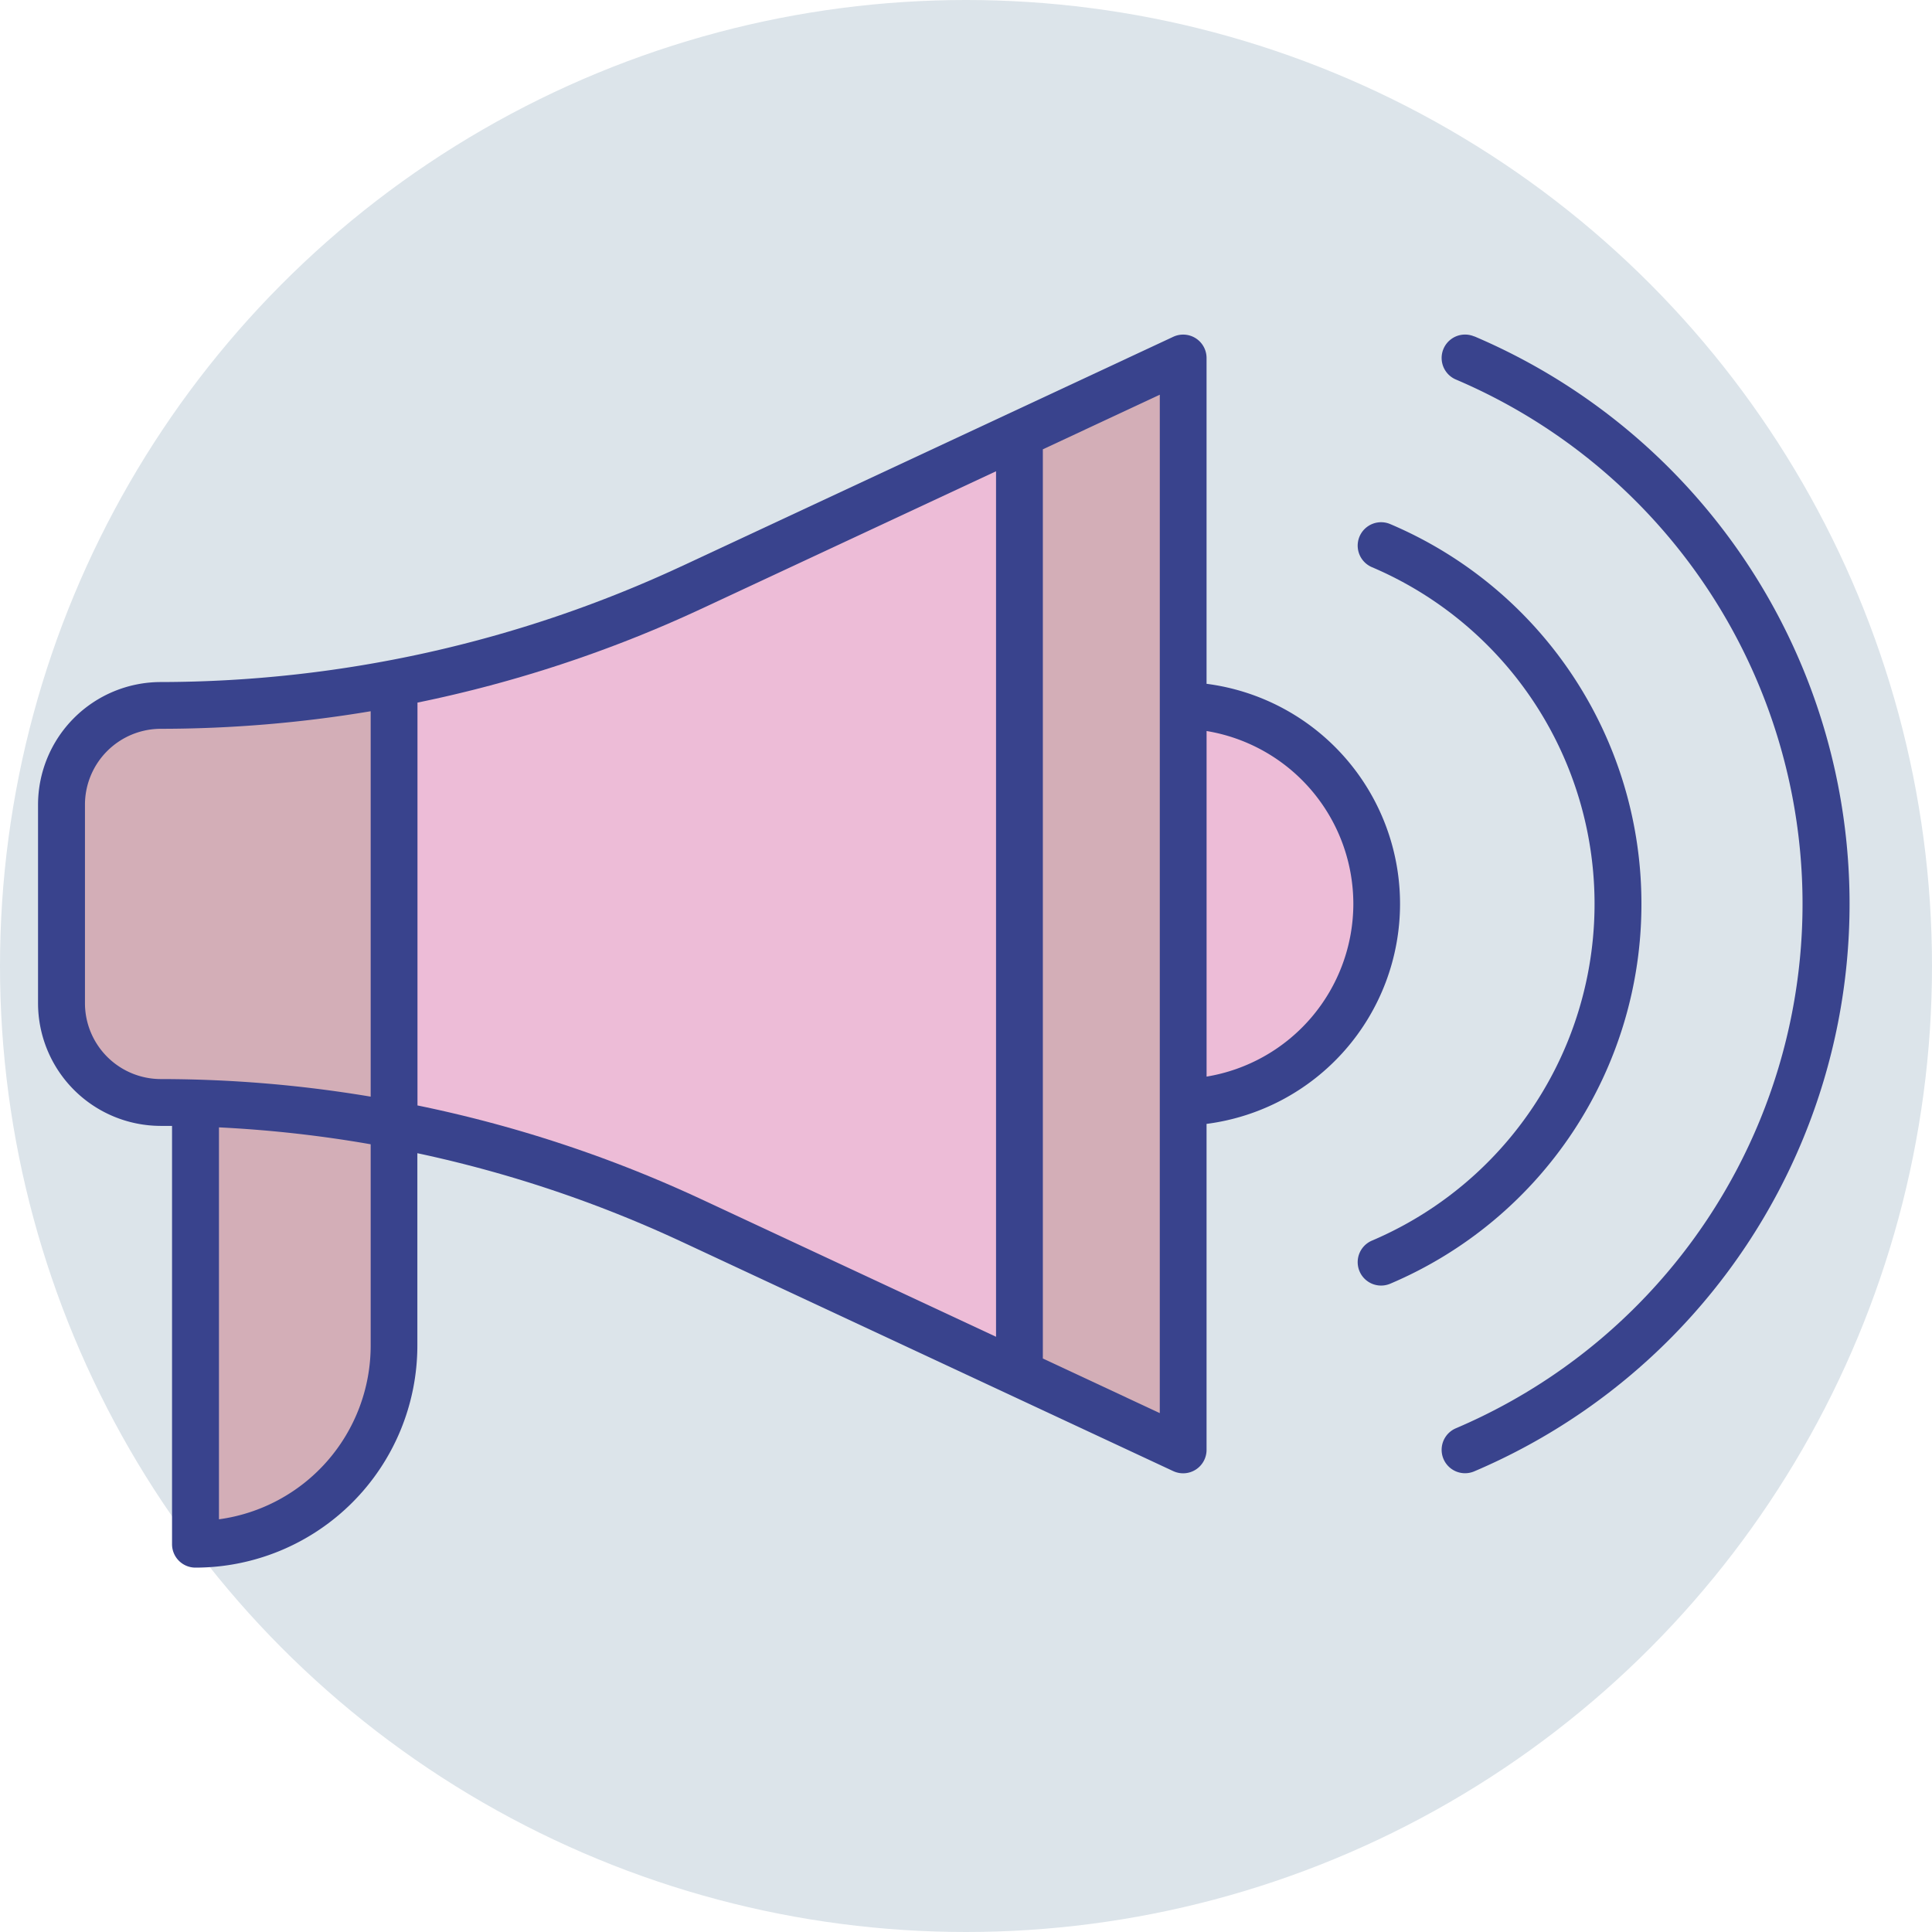
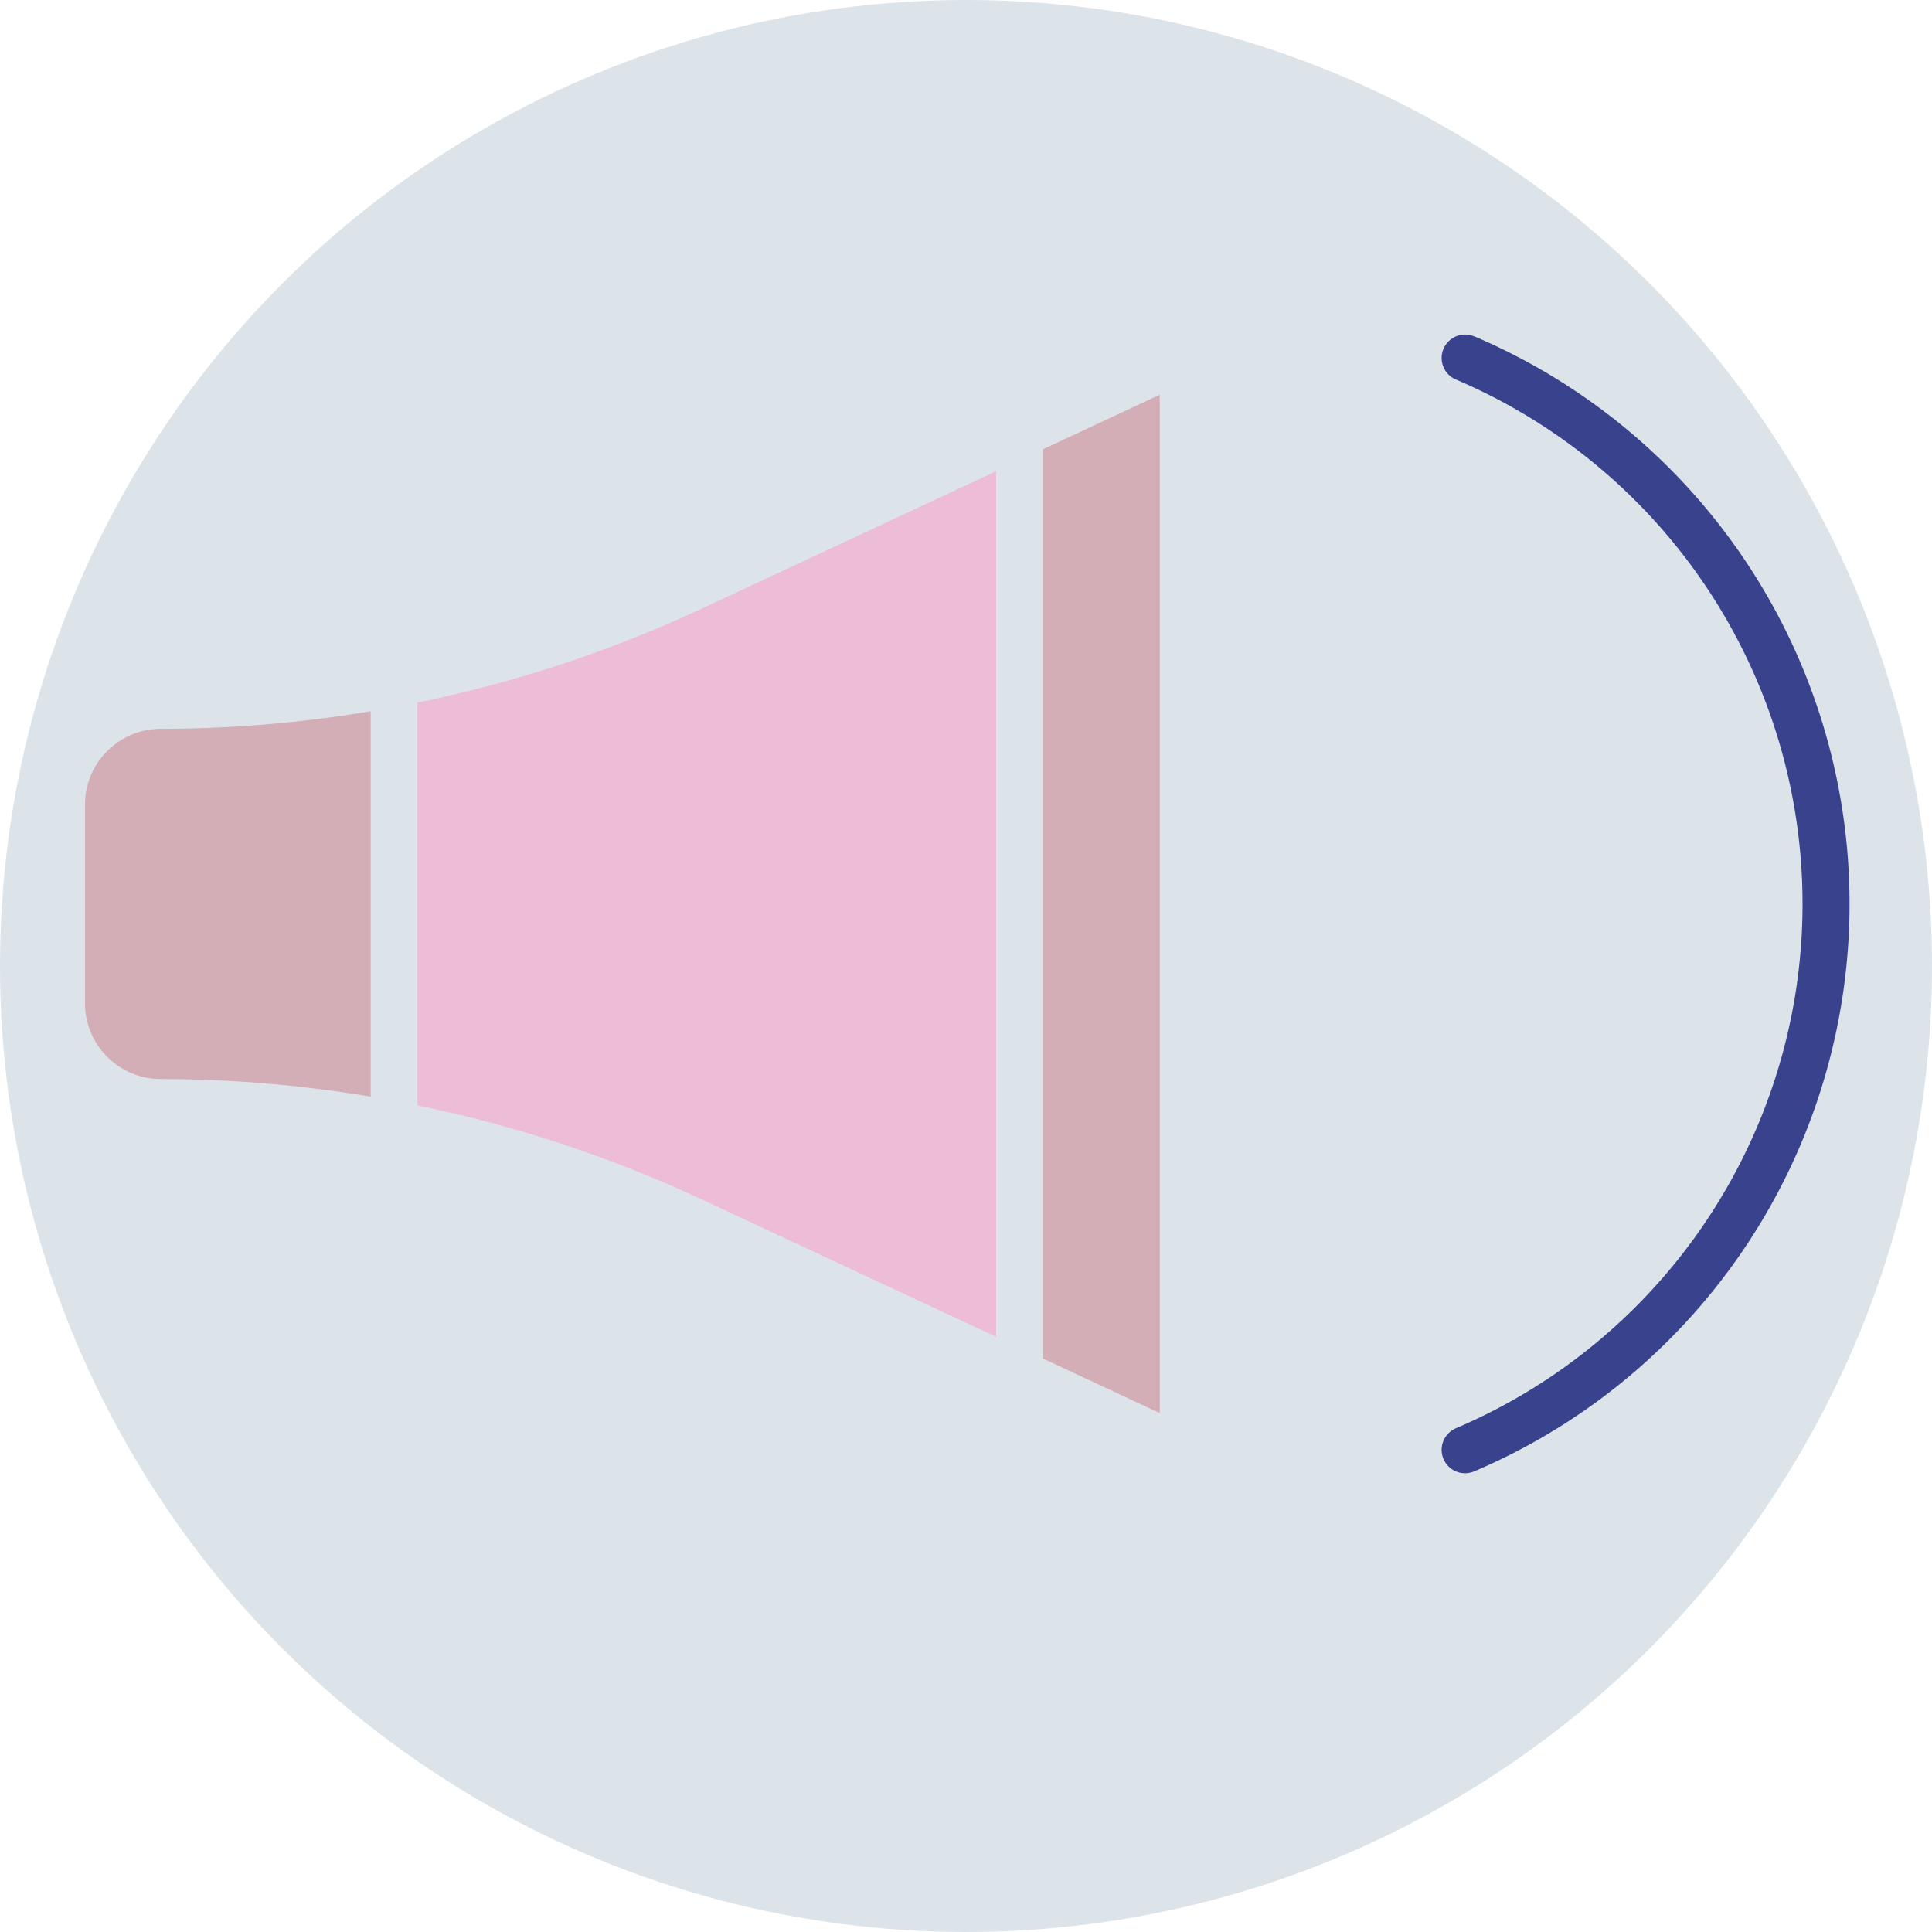
<svg xmlns="http://www.w3.org/2000/svg" width="80" height="80" viewBox="0 0 80 80">
  <g id="Group_10567" data-name="Group 10567" transform="translate(-126 -1142.076)">
    <circle id="Ellipse_18" data-name="Ellipse 18" cx="40" cy="40" r="40" transform="translate(126 1142.076)" fill="#dce4ea" />
-     <path id="Path_860" data-name="Path 860" d="M3289.8,4392.9v17.317a.969.969,0,0,0,.969.97,9.2,9.2,0,0,0,9.189-9.189v-7.971a51.068,51.068,0,0,1,10.9,3.645l20.4,9.519a.97.97,0,0,0,1.379-.878v-13.5a9.187,9.187,0,0,0,0-18.223V4361.1a.969.969,0,0,0-1.379-.879l-20.4,9.519a51.239,51.239,0,0,1-21.527,4.777,5.085,5.085,0,0,0-5.08,5.079v8.22a5.086,5.086,0,0,0,5.08,5.08l.469,0" transform="translate(-3156.676 -3204.199)" fill="#39438d" />
-     <path id="Path_861" data-name="Path 861" d="M3338.715,4383.7a7.26,7.26,0,0,1-6.077,7.155v-14.31a7.261,7.261,0,0,1,6.077,7.155" transform="translate(-3156.676 -3204.199)" fill="#edbcd7" />
-     <path id="Path_862" data-name="Path 862" d="M3298.025,4402a7.26,7.26,0,0,1-6.282,7.186v-16.229a51.011,51.011,0,0,1,6.282.7Z" transform="translate(-3156.676 -3204.199)" fill="#d3aeb7" />
    <path id="Path_863" data-name="Path 863" d="M3330.7,4404.789l-4.842-2.261v-37.648l4.843-2.261Z" transform="translate(-3156.676 -3204.199)" fill="#d3aeb7" />
    <path id="Path_864" data-name="Path 864" d="M3311.683,4371.5l12.237-5.711v35.839l-12.237-5.711a53.06,53.06,0,0,0-11.72-3.868v-16.681a53.008,53.008,0,0,0,11.72-3.868" transform="translate(-3156.676 -3204.199)" fill="#edbcd7" />
    <path id="Path_865" data-name="Path 865" d="M3286.194,4387.814v-8.22a3.144,3.144,0,0,1,3.142-3.141,52.7,52.7,0,0,0,8.689-.727v15.959a52.6,52.6,0,0,0-8.689-.728,3.145,3.145,0,0,1-3.142-3.143" transform="translate(-3156.676 -3204.199)" fill="#d3aeb7" />
-     <path id="Path_866" data-name="Path 866" d="M3350.644,4383.705a17.067,17.067,0,0,0-10.4-15.728.969.969,0,0,0-.76,1.783,15.154,15.154,0,0,1,0,27.887.969.969,0,0,0,.76,1.783,17.069,17.069,0,0,0,10.4-15.725" transform="translate(-3156.676 -3204.199)" fill="#39438d" />
    <path id="Path_867" data-name="Path 867" d="M3343.72,4360.206a.969.969,0,0,0-.759,1.784,23.6,23.6,0,0,1,0,43.427.969.969,0,0,0,.759,1.784,25.537,25.537,0,0,0,0-47" transform="translate(-3156.676 -3204.199)" fill="#39438d" />
  </g>
</svg>